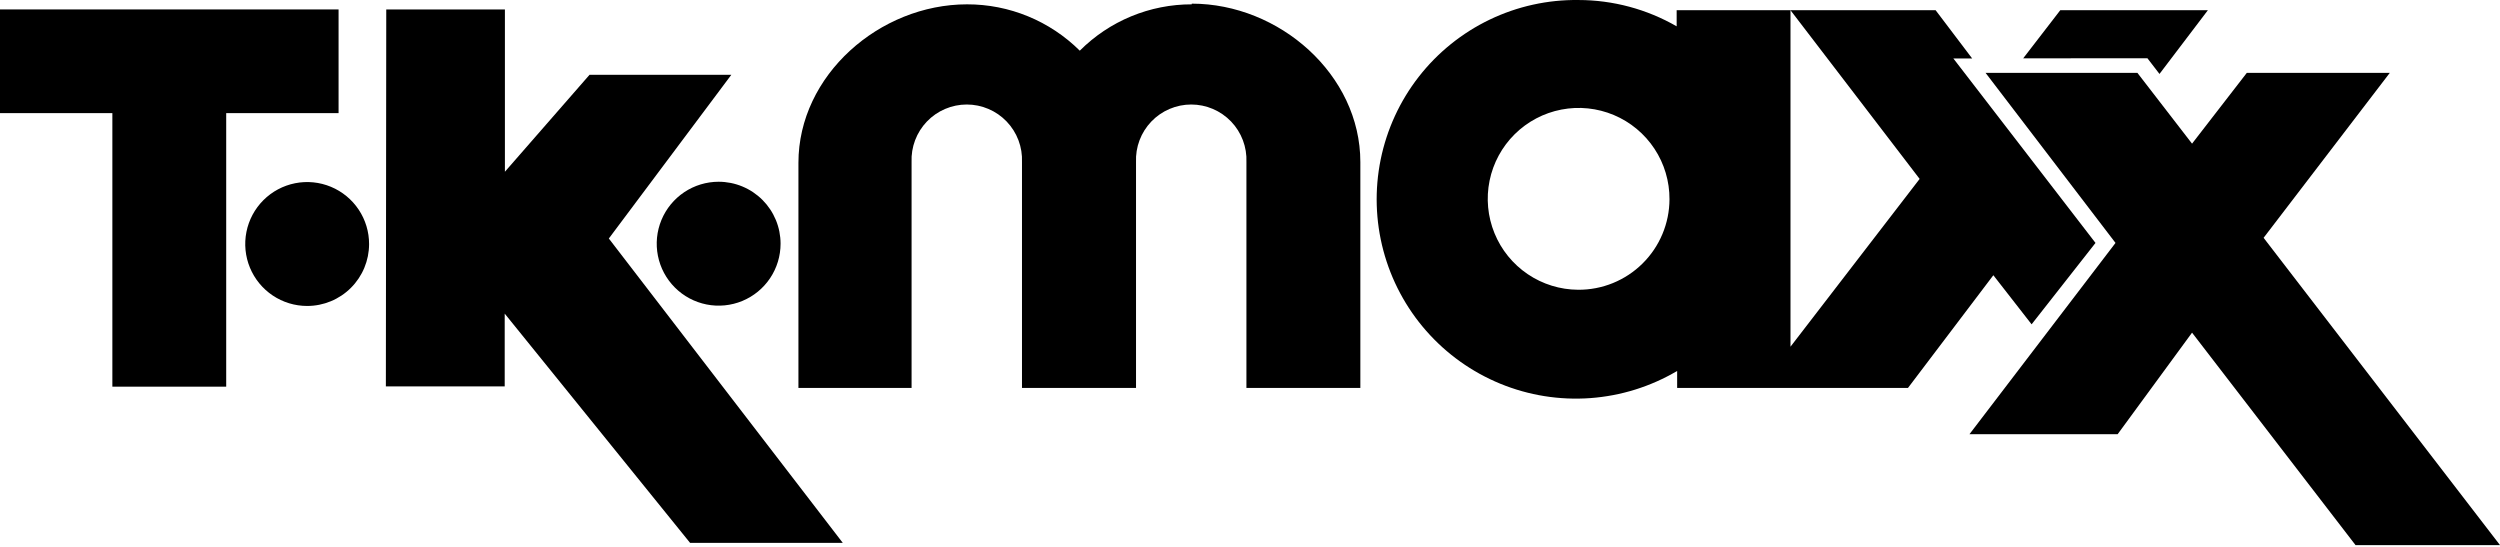
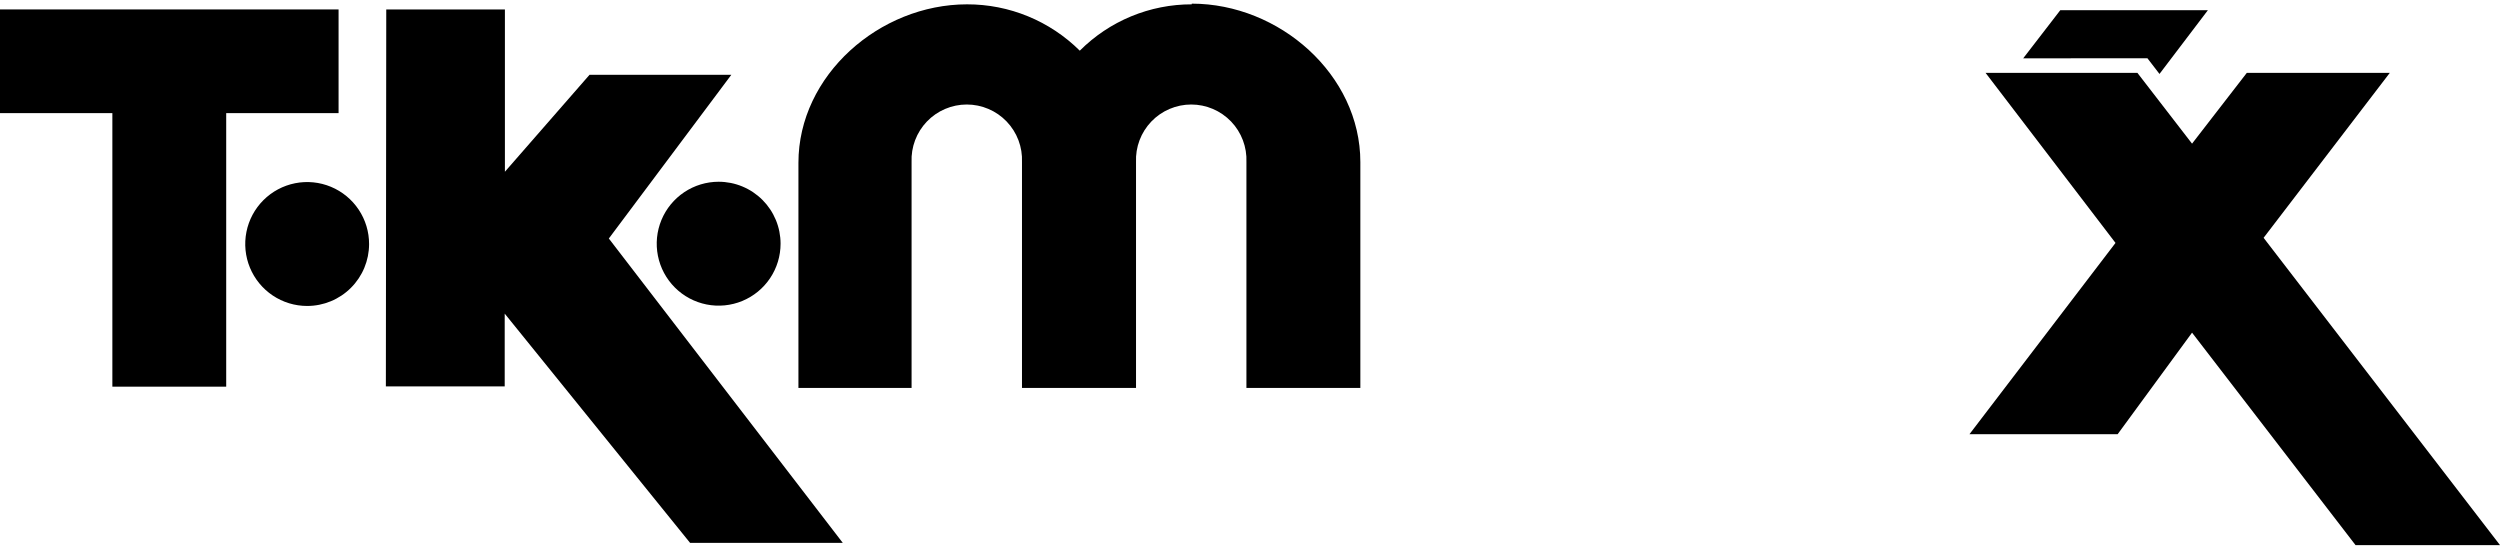
<svg xmlns="http://www.w3.org/2000/svg" width="320" height="70" viewBox="0 0 320 70" fill="none">
  <g clip-path="url(#clip0_2003_181)">
    <path fill-rule="evenodd" clip-rule="evenodd" d="M47.243 31.245C47.246 29.676 46.783 28.142 45.913 26.836C45.044 25.53 43.807 24.512 42.359 23.91C40.911 23.307 39.317 23.148 37.778 23.453C36.24 23.758 34.826 24.512 33.717 25.621C32.607 26.729 31.851 28.142 31.544 29.681C31.237 31.219 31.393 32.815 31.993 34.264C32.592 35.714 33.608 36.953 34.912 37.825C36.216 38.697 37.749 39.163 39.317 39.163C41.417 39.163 43.431 38.329 44.917 36.844C46.403 35.36 47.24 33.346 47.243 31.245Z" fill="black" />
    <path fill-rule="evenodd" clip-rule="evenodd" d="M91.987 23.264C90.419 23.264 88.887 23.729 87.583 24.6C86.28 25.472 85.264 26.71 84.664 28.159C84.064 29.608 83.907 31.203 84.213 32.741C84.519 34.279 85.273 35.693 86.382 36.801C87.49 37.911 88.903 38.666 90.441 38.972C91.978 39.278 93.572 39.121 95.02 38.521C96.468 37.92 97.706 36.904 98.577 35.6C99.448 34.296 99.913 32.763 99.913 31.194C99.913 30.153 99.708 29.122 99.31 28.159C98.911 27.197 98.328 26.323 97.591 25.587C96.855 24.85 95.982 24.266 95.02 23.868C94.058 23.469 93.028 23.264 91.987 23.264Z" fill="black" />
    <path fill-rule="evenodd" clip-rule="evenodd" d="M43.337 1.208H0V14.48H14.383V49.493H28.954V14.48H43.337V1.208Z" fill="black" />
    <path fill-rule="evenodd" clip-rule="evenodd" d="M152.544 0.555C149.883 0.551 147.247 1.073 144.788 2.091C142.329 3.109 140.094 4.603 138.213 6.487C134.376 2.677 129.186 0.543 123.78 0.555C112.588 0.555 102.199 9.629 102.199 20.839V49.656H116.682V20.751C116.642 19.797 116.795 18.846 117.132 17.953C117.469 17.06 117.983 16.245 118.643 15.556C119.303 14.867 120.096 14.319 120.973 13.945C121.85 13.57 122.794 13.377 123.748 13.377C124.702 13.377 125.646 13.57 126.523 13.945C127.401 14.319 128.193 14.867 128.853 15.556C129.513 16.245 130.027 17.06 130.364 17.953C130.701 18.846 130.854 19.797 130.814 20.751V49.656H145.411V20.751C145.371 19.797 145.523 18.846 145.86 17.953C146.196 17.06 146.711 16.245 147.371 15.556C148.031 14.867 148.823 14.319 149.701 13.945C150.579 13.57 151.522 13.377 152.476 13.377C153.429 13.377 154.374 13.57 155.252 13.945C156.128 14.319 156.92 14.867 157.582 15.556C158.241 16.245 158.755 17.06 159.091 17.953C159.428 18.846 159.582 19.797 159.542 20.751V49.656H174.125V20.751C174.125 9.541 163.75 0.467 152.544 0.467" fill="black" />
    <path fill-rule="evenodd" clip-rule="evenodd" d="M289.741 30.44L305.894 9.327H287.592L280.582 18.388L273.587 9.327H254.153L270.785 31.094L252.094 55.575H271.061L280.582 42.58L301.51 69.776H320.001L289.741 30.44Z" fill="black" />
-     <path fill-rule="evenodd" clip-rule="evenodd" d="M250.009 7.48H252.434L247.761 1.309H229.183L245.714 22.9L229.183 44.378V1.309H214.612V3.37C210.791 1.169 206.459 0.007 202.05 0.002C198.114 -0.05 194.22 0.81 190.672 2.515C187.125 4.22 184.019 6.723 181.599 9.829C179.18 12.935 177.512 16.56 176.726 20.418C175.941 24.277 176.058 28.265 177.07 32.07C178.082 35.876 179.96 39.395 182.559 42.353C185.157 45.311 188.405 47.627 192.047 49.12C195.688 50.613 199.628 51.242 203.553 50.958C207.479 50.673 211.285 49.484 214.675 47.482V49.656H244.22L255.148 35.229L260.045 41.513L268.224 31.094L250.009 7.455V7.48ZM202 37.089C199.699 37.076 197.455 36.382 195.549 35.093C193.643 33.804 192.161 31.978 191.293 29.847C190.424 27.716 190.206 25.375 190.667 23.119C191.128 20.865 192.246 18.797 193.882 17.178C195.517 15.56 197.596 14.463 199.855 14.026C202.113 13.589 204.452 13.832 206.573 14.724C208.693 15.616 210.502 17.118 211.769 19.038C213.038 20.959 213.706 23.213 213.694 25.514C213.689 27.043 213.38 28.555 212.788 29.965C212.197 31.375 211.333 32.653 210.247 33.728C209.161 34.804 207.873 35.654 206.458 36.231C205.044 36.807 203.529 37.099 202 37.089Z" fill="black" />
    <path d="M49.441 1.208H64.628V21.983L75.456 9.578H93.607L77.93 30.529L107.876 69.488H88.331L64.602 40.143V49.455H49.391L49.441 1.208Z" fill="black" />
-     <path d="M263.714 1.309L258.967 7.467L274.869 7.455L276.414 9.465L282.607 1.309H263.714Z" fill="black" />
+     <path d="M263.714 1.309L258.967 7.467L274.869 7.455L276.414 9.465L282.607 1.309H263.714" fill="black" />
  </g>
  <defs>
    <clipPath id="clip0_2003_181">
      <rect width="320" height="69.777" fill="white" />
    </clipPath>
  </defs>
</svg>